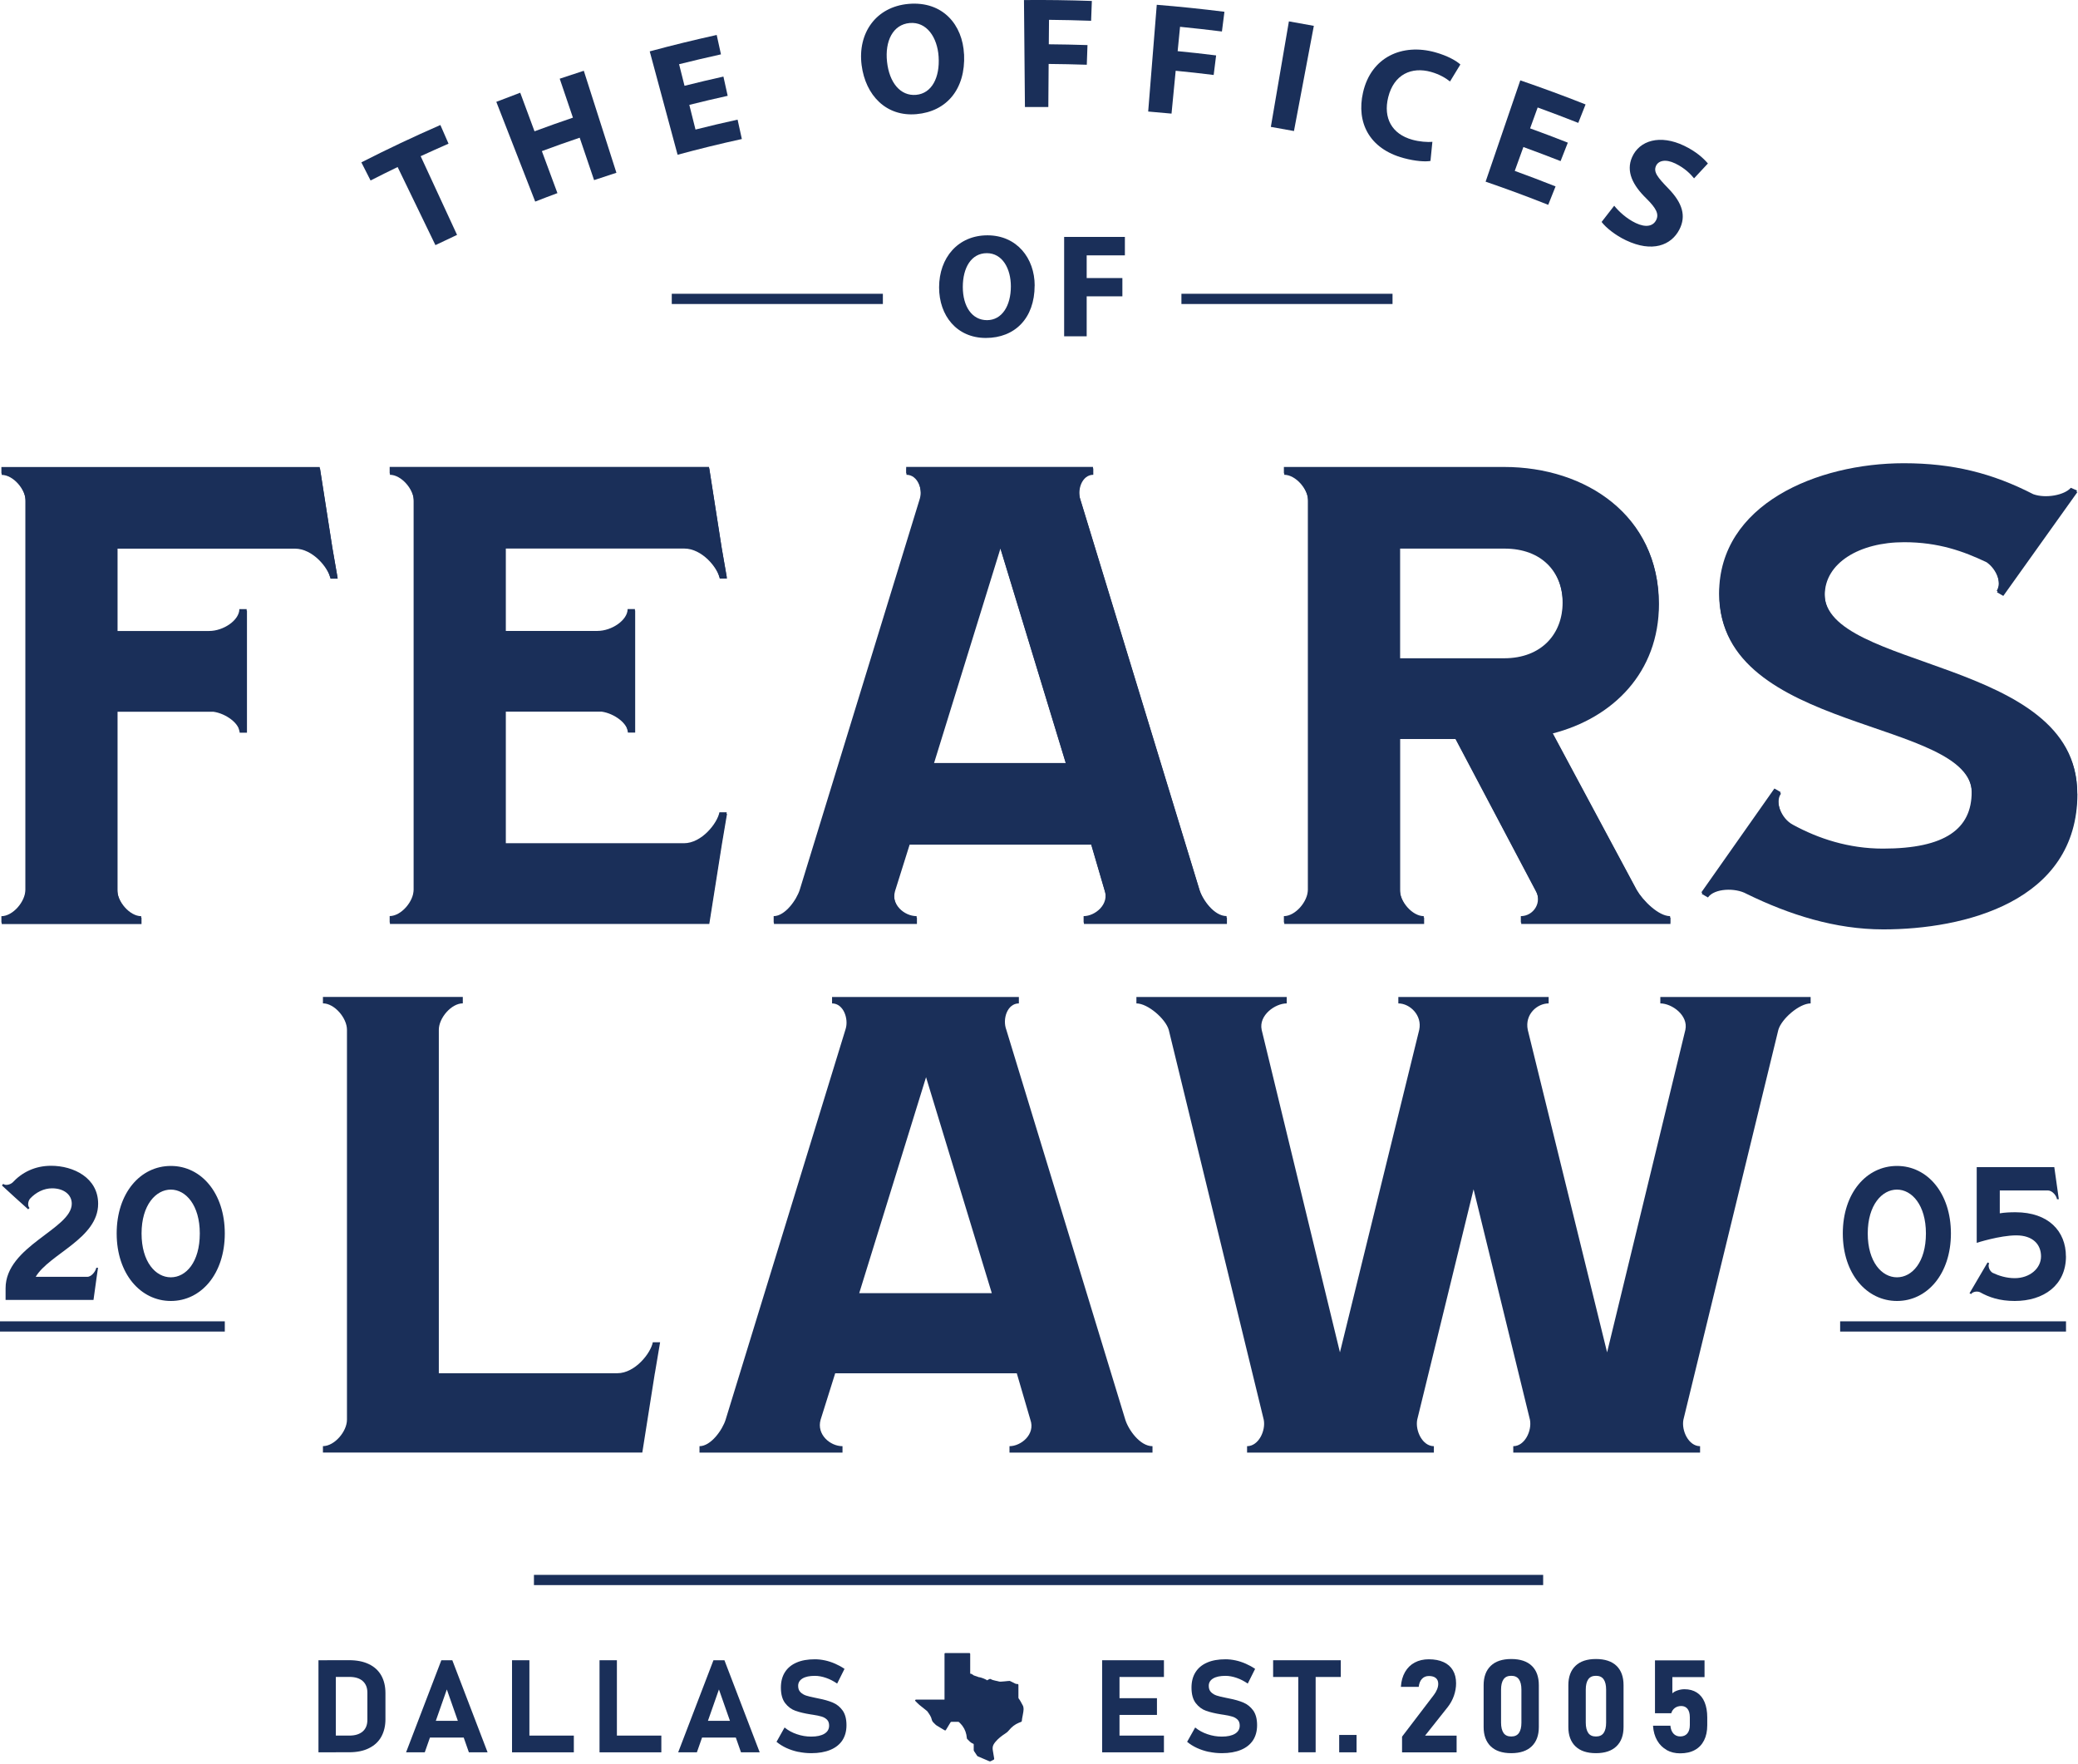
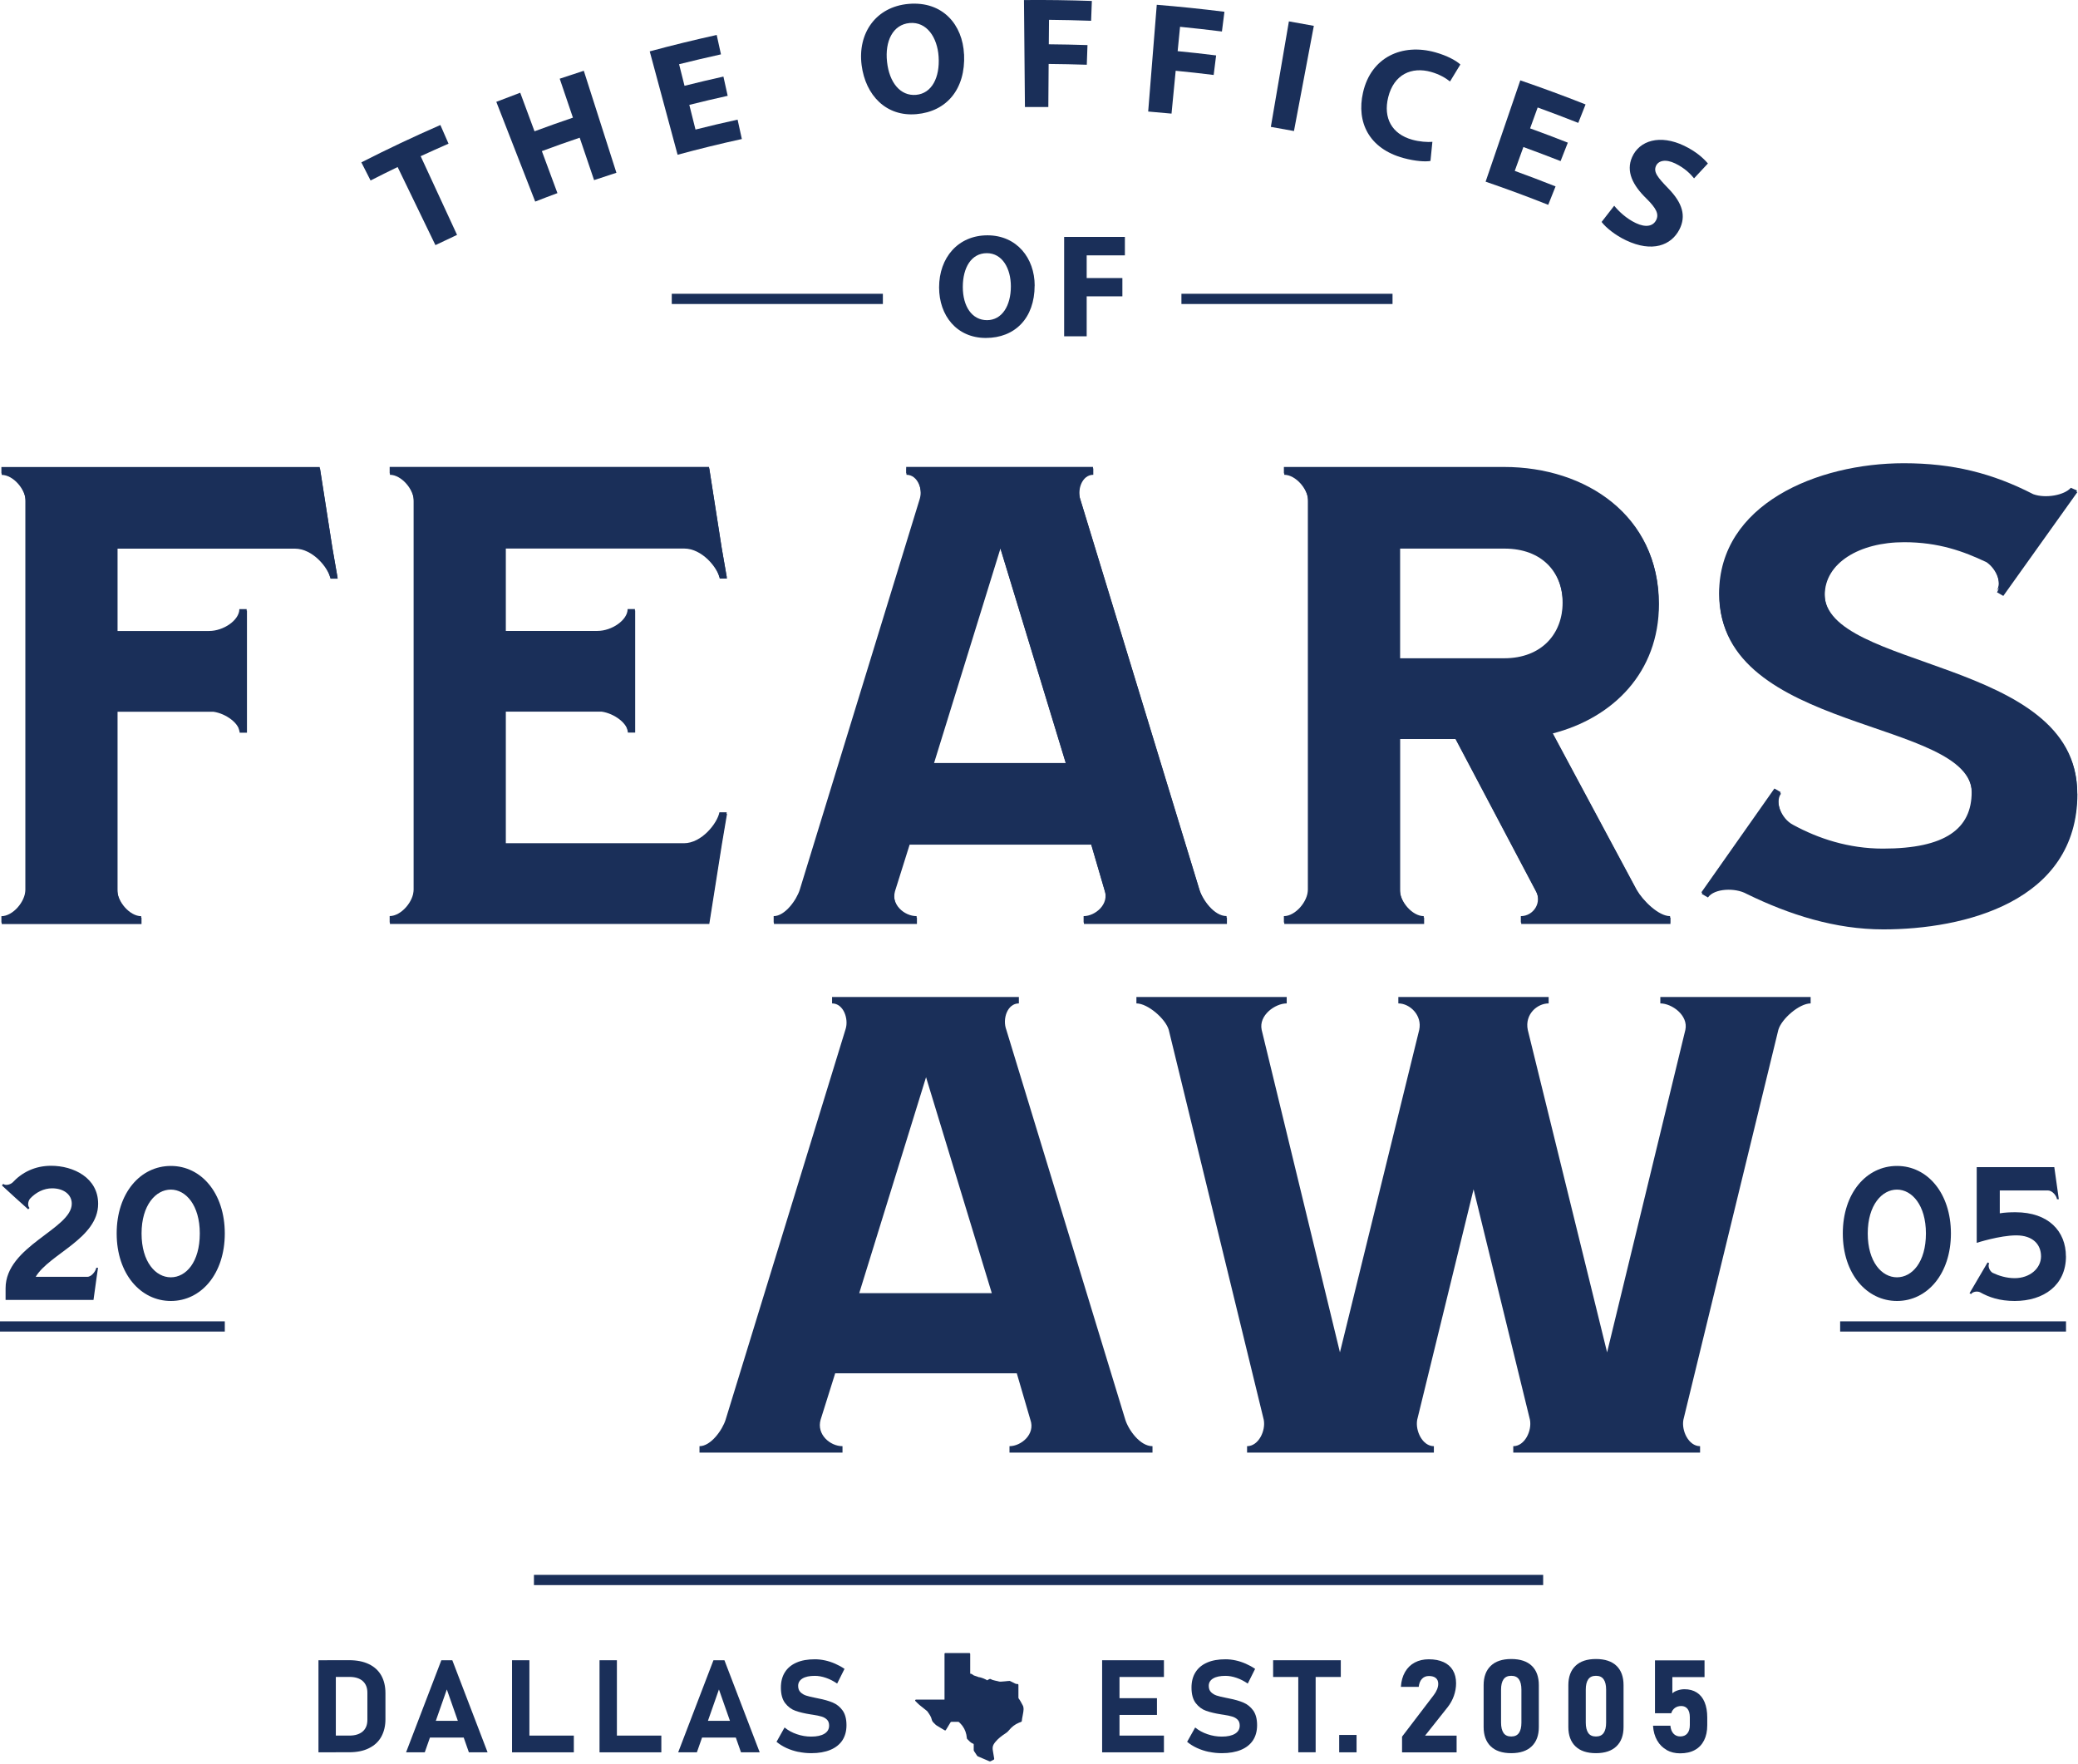
<svg xmlns="http://www.w3.org/2000/svg" width="390" height="331" viewBox="0 0 390 331" fill="none">
  <path d="M59.77 311.56H63.029V328.84H59.77V311.56ZM61.419 325.7H65.579C66.65 325.7 67.48 325.44 68.07 324.93C68.659 324.42 68.95 323.69 68.95 322.74V317.65C68.95 316.71 68.659 315.98 68.07 315.46C67.48 314.94 66.65 314.69 65.579 314.69H61.419V311.55H65.51C66.96 311.55 68.189 311.79 69.21 312.28C70.23 312.76 71.01 313.47 71.54 314.39C72.07 315.32 72.34 316.43 72.34 317.74V322.64C72.34 323.88 72.079 324.97 71.57 325.9C71.059 326.83 70.29 327.55 69.26 328.06C68.24 328.58 66.98 328.83 65.499 328.83H61.429V325.69L61.419 325.7Z" fill="#1A2F59" />
  <path d="M82.821 311.561H84.891L91.511 328.841H88.001L83.861 317.041L79.721 328.841H76.211L82.831 311.561H82.821ZM79.381 322.931H88.491V326.071H79.381V322.931Z" fill="#1A2F59" />
  <path d="M96.098 311.561H99.358V328.841H96.098V311.561ZM97.548 325.701H107.698V328.841H97.548V325.701Z" fill="#1A2F59" />
  <path d="M112.52 311.561H115.78V328.841H112.52V311.561ZM113.97 325.701H124.12V328.841H113.97V325.701Z" fill="#1A2F59" />
  <path d="M133.891 311.561H135.961L142.581 328.841H139.071L134.931 317.041L130.791 328.841H127.281L133.901 311.561H133.891ZM130.451 322.931H139.561V326.071H130.451V322.931Z" fill="#1A2F59" />
  <path d="M149.828 328.76C149.038 328.59 148.298 328.35 147.598 328.03C146.908 327.71 146.278 327.32 145.738 326.87L147.248 324.18C147.918 324.73 148.688 325.15 149.558 325.44C150.428 325.74 151.328 325.89 152.248 325.89C153.308 325.89 154.138 325.71 154.728 325.35C155.318 324.99 155.608 324.48 155.608 323.82C155.608 323.35 155.478 322.98 155.218 322.72C154.958 322.46 154.618 322.25 154.198 322.13C153.778 322 153.238 321.89 152.578 321.79C152.558 321.79 152.528 321.78 152.508 321.78C152.488 321.78 152.468 321.78 152.438 321.77L152.178 321.73C151.018 321.55 150.058 321.32 149.298 321.05C148.538 320.78 147.888 320.3 147.358 319.61C146.828 318.92 146.558 317.95 146.558 316.69C146.558 315.56 146.808 314.61 147.308 313.81C147.808 313.02 148.538 312.41 149.488 312C150.438 311.58 151.588 311.38 152.938 311.38C153.558 311.38 154.188 311.45 154.838 311.59C155.488 311.73 156.118 311.94 156.738 312.21C157.358 312.48 157.948 312.8 158.498 313.18L157.118 315.94C156.448 315.48 155.758 315.12 155.028 314.87C154.298 314.62 153.608 314.49 152.938 314.49C151.938 314.49 151.158 314.65 150.618 314.98C150.078 315.31 149.798 315.77 149.798 316.36C149.798 316.87 149.938 317.26 150.228 317.55C150.518 317.84 150.868 318.05 151.288 318.19C151.708 318.33 152.298 318.47 153.058 318.62C153.088 318.62 153.118 318.63 153.158 318.64C153.188 318.64 153.218 318.64 153.258 318.66C153.308 318.66 153.348 318.68 153.398 318.69C153.438 318.7 153.488 318.71 153.538 318.72C154.638 318.93 155.548 319.19 156.288 319.5C157.028 319.81 157.638 320.3 158.128 320.97C158.618 321.65 158.868 322.57 158.868 323.74V323.76C158.868 324.86 158.608 325.8 158.098 326.59C157.578 327.37 156.828 327.97 155.838 328.38C154.848 328.79 153.658 329 152.268 329C151.438 329 150.638 328.92 149.848 328.75L149.828 328.76Z" fill="#1A2F59" />
  <path d="M206.848 311.561H210.108V328.841H206.848V311.561ZM208.028 311.561H218.448V314.701H208.028V311.561ZM208.028 318.681H217.138V321.821H208.028V318.681ZM208.028 325.701H218.448V328.841H208.028V325.701Z" fill="#1A2F59" />
  <path d="M226.891 328.76C226.101 328.59 225.361 328.35 224.661 328.03C223.961 327.71 223.341 327.32 222.801 326.87L224.311 324.18C224.981 324.73 225.751 325.15 226.621 325.44C227.491 325.74 228.391 325.89 229.311 325.89C230.371 325.89 231.201 325.71 231.791 325.35C232.381 324.99 232.671 324.48 232.671 323.82C232.671 323.35 232.541 322.98 232.281 322.72C232.021 322.46 231.681 322.25 231.261 322.13C230.841 322 230.301 321.89 229.641 321.79C229.621 321.79 229.591 321.78 229.571 321.78C229.551 321.78 229.531 321.78 229.501 321.77L229.241 321.73C228.081 321.55 227.121 321.32 226.361 321.05C225.601 320.78 224.951 320.3 224.421 319.61C223.891 318.92 223.621 317.95 223.621 316.69C223.621 315.56 223.871 314.61 224.371 313.81C224.871 313.02 225.601 312.41 226.551 312C227.501 311.58 228.651 311.38 230.001 311.38C230.621 311.38 231.251 311.45 231.901 311.59C232.551 311.73 233.181 311.94 233.801 312.21C234.421 312.48 235.011 312.8 235.561 313.18L234.181 315.94C233.511 315.48 232.821 315.12 232.091 314.87C231.361 314.62 230.671 314.49 230.001 314.49C229.001 314.49 228.231 314.65 227.681 314.98C227.131 315.31 226.861 315.77 226.861 316.36C226.861 316.87 227.001 317.26 227.291 317.55C227.581 317.84 227.931 318.05 228.351 318.19C228.771 318.33 229.361 318.47 230.131 318.62C230.161 318.62 230.191 318.63 230.231 318.64C230.261 318.64 230.291 318.64 230.331 318.66C230.381 318.66 230.421 318.68 230.471 318.69C230.511 318.7 230.561 318.71 230.611 318.72C231.711 318.93 232.621 319.19 233.351 319.5C234.081 319.81 234.701 320.3 235.191 320.97C235.681 321.65 235.931 322.57 235.931 323.74V323.76C235.931 324.86 235.671 325.8 235.161 326.59C234.641 327.37 233.891 327.97 232.901 328.38C231.911 328.79 230.721 329 229.331 329C228.501 329 227.701 328.92 226.911 328.75L226.891 328.76Z" fill="#1A2F59" />
  <path d="M238.941 311.561H251.641V314.701H238.941V311.561ZM243.661 312.971H246.921V328.831H243.661V312.971Z" fill="#1A2F59" />
  <path d="M251.34 325.58H254.6V328.84H251.34V325.58Z" fill="#1A2F59" />
  <path d="M263.138 325.9L269.078 318.11C269.348 317.76 269.558 317.4 269.708 317.03C269.858 316.66 269.928 316.32 269.928 316V315.98C269.928 315.51 269.778 315.15 269.478 314.9C269.178 314.65 268.748 314.52 268.188 314.52C267.628 314.52 267.208 314.7 266.878 315.05C266.548 315.4 266.338 315.9 266.268 316.55L262.918 316.56C262.988 315.47 263.248 314.55 263.698 313.77C264.148 312.99 264.748 312.4 265.518 311.99C266.288 311.58 267.158 311.38 268.158 311.38C269.238 311.38 270.158 311.56 270.928 311.91C271.698 312.26 272.278 312.77 272.678 313.45C273.078 314.12 273.278 314.94 273.278 315.89C273.278 316.69 273.138 317.46 272.868 318.24C272.598 319.01 272.208 319.71 271.718 320.34L267.458 325.71H273.378V328.85H263.138V325.91V325.9Z" fill="#1A2F59" />
  <path d="M279.769 327.71C278.889 326.84 278.449 325.64 278.449 324.1V316.24C278.449 314.69 278.889 313.48 279.779 312.62C280.659 311.76 281.949 311.33 283.629 311.33C285.309 311.33 286.609 311.76 287.489 312.61C288.369 313.46 288.809 314.67 288.809 316.23V324.09C288.809 325.64 288.369 326.85 287.479 327.71C286.589 328.57 285.309 329 283.629 329C281.949 329 280.649 328.57 279.769 327.7V327.71ZM285.079 325.2C285.389 324.75 285.539 324.11 285.539 323.27V317.08C285.539 316.24 285.389 315.6 285.079 315.15C284.769 314.7 284.289 314.48 283.629 314.48C282.969 314.48 282.489 314.7 282.179 315.15C281.869 315.6 281.719 316.24 281.719 317.08V323.27C281.719 324.11 281.879 324.75 282.179 325.2C282.489 325.65 282.969 325.87 283.629 325.87C284.289 325.87 284.769 325.65 285.079 325.2Z" fill="#1A2F59" />
  <path d="M295.668 327.71C294.788 326.84 294.348 325.64 294.348 324.1V316.24C294.348 314.69 294.788 313.48 295.678 312.62C296.558 311.76 297.848 311.33 299.528 311.33C301.208 311.33 302.508 311.76 303.388 312.61C304.268 313.46 304.708 314.67 304.708 316.23V324.09C304.708 325.64 304.268 326.85 303.378 327.71C302.488 328.57 301.208 329 299.528 329C297.848 329 296.548 328.57 295.668 327.7V327.71ZM300.978 325.2C301.288 324.75 301.438 324.11 301.438 323.27V317.08C301.438 316.24 301.288 315.6 300.978 315.15C300.668 314.7 300.188 314.48 299.528 314.48C298.868 314.48 298.388 314.7 298.078 315.15C297.768 315.6 297.618 316.24 297.618 317.08V323.27C297.618 324.11 297.778 324.75 298.078 325.2C298.388 325.65 298.868 325.87 299.528 325.87C300.188 325.87 300.668 325.65 300.978 325.2Z" fill="#1A2F59" />
  <path d="M312.808 328.4C312.068 327.99 311.468 327.4 311.018 326.62C310.568 325.84 310.308 324.92 310.238 323.85L313.498 323.84C313.558 324.49 313.758 324.98 314.078 325.33C314.398 325.68 314.828 325.86 315.348 325.86C315.918 325.86 316.368 325.67 316.678 325.3C316.988 324.93 317.148 324.4 317.148 323.72V322.27C317.148 321.59 317.008 321.06 316.728 320.7C316.448 320.34 316.048 320.15 315.548 320.15C315.078 320.15 314.678 320.27 314.348 320.51C314.018 320.75 313.788 321.08 313.658 321.51H310.608V311.58H319.908V314.72H313.868V317.77C314.118 317.53 314.448 317.35 314.878 317.21C315.298 317.07 315.728 317 316.148 317C317.048 317 317.818 317.21 318.458 317.62C319.098 318.03 319.588 318.63 319.918 319.43C320.248 320.22 320.418 321.18 320.418 322.29V323.74C320.418 324.86 320.218 325.81 319.818 326.6C319.418 327.39 318.838 328 318.078 328.41C317.318 328.83 316.398 329.03 315.318 329.03C314.388 329.03 313.548 328.83 312.808 328.42V328.4Z" fill="#1A2F59" />
  <path d="M177.268 318.93V318.73C177.268 315.99 177.268 313.24 177.268 310.5C177.268 310.45 177.268 310.4 177.268 310.35C177.268 310.26 177.328 310.21 177.418 310.21C177.448 310.21 177.468 310.21 177.498 310.21C178.948 310.21 180.398 310.21 181.848 310.21C182.058 310.21 182.088 310.24 182.088 310.46C182.088 311.61 182.088 312.76 182.088 313.91C182.088 313.96 182.088 314.02 182.088 314.09C182.328 314.03 182.698 314.39 182.768 314.41C182.808 314.42 183.668 314.73 183.718 314.74C184.068 314.74 185.158 315.18 185.238 315.33C185.398 315.25 185.548 315.18 185.688 315.1C185.778 315.05 185.858 315.05 185.948 315.1C185.978 315.12 186.008 315.13 186.028 315.14C186.328 315.34 187.338 315.48 187.488 315.55C187.728 315.66 189.448 315.4 189.528 315.44C189.848 315.59 190.168 315.75 190.488 315.92C190.628 315.99 190.758 316.03 190.918 316.02C191.098 316.02 191.138 316.06 191.138 316.25C191.138 317.02 191.138 317.79 191.138 318.57C191.138 318.66 191.158 318.73 191.228 318.8C191.388 318.95 191.828 319.82 191.928 319.99C192.068 320.22 192.098 320.46 192.108 320.73C192.128 321.18 191.768 322.65 191.778 322.92C191.778 323.04 191.728 323.1 191.618 323.14C191.498 323.18 191.368 323.23 191.248 323.28C190.488 323.59 189.868 324.08 189.358 324.71C189.158 324.96 188.948 325.14 188.688 325.3C187.988 325.76 187.318 326.26 186.788 326.92C186.558 327.21 186.348 327.52 186.308 327.9C186.278 328.12 186.308 328.35 186.348 328.57C186.418 329.03 186.498 329.49 186.578 329.95C186.608 330.15 186.598 330.17 186.408 330.27C186.238 330.35 186.078 330.44 185.908 330.52C185.848 330.55 185.758 330.55 185.688 330.52C184.968 330.22 184.248 329.91 183.528 329.6C183.468 329.57 183.418 329.52 183.378 329.47C183.178 329.19 182.988 328.9 182.808 328.61C182.768 328.55 182.748 328.47 182.748 328.4C182.748 328.06 182.748 327.73 182.748 327.39C182.748 327.31 182.738 327.25 182.648 327.22C182.168 327.06 181.858 326.67 181.518 326.33C181.478 326.29 181.458 326.22 181.458 326.16C181.388 325.32 181.128 324.55 180.628 323.87C180.448 323.62 180.218 323.41 180.008 323.19C179.968 323.15 179.898 323.12 179.838 323.12C179.408 323.12 178.988 323.12 178.558 323.12C178.508 323.12 178.428 323.17 178.398 323.21C178.118 323.67 177.838 324.13 177.558 324.6C177.458 324.76 177.418 324.77 177.248 324.68C176.758 324.38 176.248 324.1 175.768 323.79C175.578 323.67 175.428 323.47 175.258 323.32C175.068 323.15 174.938 322.96 174.878 322.71C174.758 322.12 174.388 321.65 174.058 321.17C174.008 321.09 173.918 321.04 173.848 320.98C173.408 320.63 172.968 320.29 172.538 319.93C172.278 319.71 172.038 319.45 171.798 319.21C171.758 319.17 171.738 319.09 171.758 319.04C171.778 319 171.848 318.96 171.908 318.95C171.998 318.94 172.088 318.95 172.178 318.95C173.808 318.95 175.438 318.95 177.068 318.95C177.118 318.95 177.168 318.95 177.228 318.95L177.268 318.93Z" fill="#1A2F59" />
-   <path d="M122.899 257.71L120.549 272.58H60.609V271.38C62.769 271.38 65.119 268.64 65.119 266.42V193.25C65.119 191.03 62.769 188.29 60.609 188.29V187.09H86.859V188.29C84.709 188.29 82.359 191.03 82.359 193.25V257.7H115.859C119.189 257.7 122.129 253.94 122.519 251.89H123.889L122.909 257.7L122.899 257.71Z" fill="#1A2F59" />
  <path d="M216.301 271.39V272.59H189.461V271.39C191.621 271.39 194.361 269.17 193.381 266.43L190.831 257.71H156.751L154.011 266.43C153.231 269.17 155.771 271.39 158.121 271.39V272.59H131.281V271.39C133.441 271.39 135.591 268.31 136.181 266.43L158.711 193.09C159.301 191.21 158.321 188.3 156.161 188.3V187.1H191.221V188.3C189.061 188.3 188.091 191.21 188.871 193.26L211.201 266.43C211.791 268.31 213.941 271.39 216.291 271.39H216.301ZM186.141 242.67L173.801 202.15L161.261 242.67H186.141Z" fill="#1A2F59" />
  <path d="M339.831 188.3C337.681 188.3 334.351 191.21 333.761 193.26L315.941 266.43C315.551 268.48 316.921 271.39 319.071 271.39V272.59H284.011V271.39C286.171 271.39 287.541 268.48 287.141 266.43L276.561 223.18L265.981 266.43C265.591 268.48 266.961 271.39 269.111 271.39V272.59H234.051V271.39C236.211 271.39 237.581 268.48 237.181 266.43L219.351 193.26C218.761 191.21 215.431 188.3 213.281 188.3V187.1H241.491V188.3C239.331 188.3 236.201 190.52 236.791 193.26L251.481 253.78L266.361 193.26C266.951 190.52 264.601 188.3 262.441 188.3V187.1H290.651V188.3C288.491 188.3 286.141 190.35 286.731 193.26L301.621 253.78L316.311 193.26C316.901 190.52 313.761 188.3 311.611 188.3V187.1H339.821V188.3H339.831Z" fill="#1A2F59" />
  <path d="M74.62 31.35C72.92 32.17 71.23 33.01 69.55 33.87C68.97 32.74 68.4 31.6 67.82 30.47C72.71 27.98 77.65 25.64 82.65 23.46C83.16 24.63 83.67 25.79 84.18 26.96C82.43 27.73 80.69 28.51 78.95 29.31C81.23 34.23 83.51 39.16 85.78 44.08C84.42 44.71 83.07 45.35 81.72 46C79.36 41.12 76.99 36.23 74.63 31.35H74.62Z" fill="#1A2F59" />
  <path d="M97.638 17.4C98.528 19.81 99.428 22.23 100.318 24.64C102.708 23.75 105.118 22.9 107.528 22.08C106.698 19.64 105.878 17.2 105.048 14.77C106.548 14.26 108.058 13.77 109.568 13.28C111.608 19.66 113.648 26.04 115.688 32.42C114.288 32.87 112.888 33.33 111.498 33.8C110.598 31.15 109.698 28.49 108.798 25.84C106.418 26.65 104.048 27.48 101.698 28.36C102.668 30.99 103.648 33.62 104.618 36.24C103.228 36.76 101.838 37.28 100.448 37.83C98.018 31.59 95.578 25.35 93.148 19.11C94.638 18.53 96.138 17.96 97.638 17.4Z" fill="#1A2F59" />
  <path d="M136.571 17.98C134.171 18.511 131.771 19.081 129.371 19.68C129.761 21.221 130.151 22.761 130.531 24.311C133.151 23.651 135.791 23.03 138.431 22.451C138.701 23.66 138.961 24.881 139.231 26.09C135.191 26.971 131.171 27.96 127.171 29.041C125.431 22.57 123.681 16.11 121.941 9.641C126.111 8.511 130.311 7.491 134.511 6.561C134.781 7.771 135.041 8.991 135.311 10.2C132.681 10.78 130.061 11.4 127.451 12.05C127.791 13.4 128.131 14.751 128.471 16.101C130.901 15.491 133.331 14.911 135.771 14.37C136.041 15.57 136.301 16.78 136.571 17.98Z" fill="#1A2F59" />
  <path d="M180.939 10.19C181.239 16.78 177.609 20.93 172.009 21.42C166.329 21.93 162.449 17.91 161.709 12.23C160.939 6.27 164.349 1.27 170.529 0.73C176.959 0.18 180.679 4.67 180.929 10.2L180.939 10.19ZM166.479 11.59C166.899 15.5 168.989 18.06 171.929 17.8C174.899 17.54 176.419 14.52 176.159 10.62C175.919 7.02 173.939 4.04 170.729 4.32C167.579 4.6 166.059 7.71 166.479 11.59Z" fill="#1A2F59" />
  <path d="M192.18 0.01C196.43 -0.03 200.67 0.03 204.92 0.18C204.87 1.42 204.83 2.66 204.78 3.9C202.15 3.8 199.51 3.75 196.88 3.72C196.87 5.25 196.86 6.78 196.84 8.31C199.26 8.33 201.68 8.38 204.1 8.46C204.06 9.69 204.01 10.92 203.97 12.15C201.58 12.07 199.2 12.02 196.81 12C196.79 14.69 196.77 17.39 196.75 20.08C195.29 20.07 193.82 20.07 192.36 20.08C192.3 13.38 192.24 6.69 192.18 -0.01V0.01Z" fill="#1A2F59" />
  <path d="M217.112 0.9C221.352 1.24 225.572 1.68 229.802 2.21C229.642 3.44 229.492 4.67 229.332 5.91C226.712 5.58 224.092 5.29 221.472 5.03C221.322 6.55 221.172 8.08 221.022 9.6C223.432 9.83 225.842 10.1 228.242 10.4C228.092 11.62 227.942 12.85 227.782 14.07C225.412 13.77 223.032 13.51 220.652 13.28C220.392 15.96 220.132 18.64 219.872 21.32C218.412 21.18 216.952 21.05 215.492 20.93C216.032 14.25 216.562 7.58 217.102 0.9H217.112Z" fill="#1A2F59" />
  <path d="M246.582 4.85C245.342 11.43 244.092 18.01 242.852 24.59C241.412 24.32 239.962 24.06 238.512 23.81C239.642 17.21 240.772 10.61 241.902 4.01C243.462 4.28 245.022 4.56 246.572 4.85H246.582Z" fill="#1A2F59" />
  <path d="M268.471 30.201C267.571 30.37 265.701 30.28 263.411 29.66C256.951 27.901 254.541 22.96 255.811 17.37C257.321 10.691 263.181 8.101 269.351 9.811C271.731 10.47 273.391 11.46 274.081 12.101C273.431 13.161 272.781 14.22 272.141 15.29C271.341 14.65 270.161 13.941 268.561 13.491C264.961 12.491 261.621 13.911 260.541 18.241C259.571 22.151 261.231 25.16 265.061 26.221C266.361 26.581 267.881 26.71 268.831 26.61C268.711 27.811 268.601 29.011 268.471 30.201Z" fill="#1A2F59" />
  <path d="M292.89 30.23C290.57 29.32 288.24 28.44 285.91 27.59C285.37 29.08 284.83 30.58 284.29 32.07C286.85 33 289.41 33.97 291.95 34.98C291.49 36.13 291.03 37.29 290.57 38.44C286.68 36.89 282.77 35.45 278.82 34.09C280.99 27.75 283.16 21.42 285.33 15.08C289.44 16.49 293.52 17.99 297.58 19.6C297.12 20.75 296.67 21.91 296.21 23.06C293.68 22.06 291.14 21.1 288.59 20.17C288.12 21.48 287.64 22.79 287.17 24.09C289.54 24.95 291.9 25.84 294.25 26.77C293.8 27.92 293.35 29.06 292.9 30.21L292.89 30.23Z" fill="#1A2F59" />
  <path d="M302.96 38.61C303.82 39.68 305.26 41.03 307.01 41.86C308.89 42.75 310.26 42.46 310.84 41.28C311.39 40.16 310.84 39.08 308.99 37.25C306.42 34.75 305.13 32.17 306.31 29.49C307.69 26.36 311.54 25.17 316.1 27.36C318.27 28.41 319.65 29.63 320.54 30.68C319.67 31.61 318.8 32.54 317.94 33.47C317.36 32.75 316.27 31.57 314.4 30.67C312.54 29.78 311.25 30.17 310.81 31.11C310.27 32.27 311.1 33.28 313.08 35.33C315.8 38.11 316.48 40.55 315.19 43.07C313.64 46.07 310.07 47.42 305.18 45.1C303.14 44.14 301.36 42.68 300.59 41.65C301.38 40.63 302.17 39.61 302.96 38.6V38.61Z" fill="#1A2F59" />
  <path d="M194.18 53.6C194.18 59.72 190.47 63.42 185.02 63.42C179.57 63.42 176.25 59.24 176.25 53.93C176.25 48.34 179.82 44.16 185.33 44.16C190.84 44.16 194.19 48.45 194.19 53.6H194.18ZM180.7 53.85C180.7 57.5 182.42 60.08 185.24 60.08C188.06 60.08 189.72 57.37 189.72 53.74C189.72 50.39 188.12 47.51 185.21 47.51C182.3 47.51 180.7 50.22 180.7 53.85Z" fill="#1A2F59" />
  <path d="M199.719 44.46H211.119V47.92H203.949V52.18H210.649V55.61H203.949V63.11H199.719V44.46Z" fill="#1A2F59" />
  <path d="M261.35 55.13H221.73V57.05H261.35V55.13Z" fill="#1A2F59" />
  <path d="M387.749 247.96H345.359V249.88H387.749V247.96Z" fill="#1A2F59" />
  <path d="M42.19 247.96H0V249.88H42.19V247.96Z" fill="#1A2F59" />
  <path d="M289.621 295.54H100.211V297.46H289.621V295.54Z" fill="#1A2F59" />
  <path d="M165.698 55.13H126.078V57.05H165.698V55.13Z" fill="#1A2F59" />
  <path d="M63.332 108.32H61.962C61.572 106.27 58.632 102.68 55.302 102.68H22.002V118.41H39.242C41.982 118.41 44.922 116.36 44.922 114.31H46.292V137.22H44.922C44.922 135.51 42.372 133.63 40.022 133.29H22.002V166.97C22.002 169.19 24.352 171.93 26.502 171.93V173.13H0.262V171.93C2.412 171.93 4.762 169.19 4.762 166.97V93.8C4.762 91.58 2.412 88.84 0.262 88.84V87.64H60.002L62.352 102.69L63.332 108.33V108.32Z" fill="#1A2F59" />
  <path d="M136.393 152.43L135.413 158.24L133.063 173.11H73.133V171.91C75.283 171.91 77.633 169.17 77.633 166.95V93.78C77.633 91.56 75.283 88.82 73.133 88.82V87.62H133.063L135.413 102.67L136.393 108.31H135.023C134.633 106.26 131.693 102.67 128.363 102.67H94.873V118.4H112.113C114.853 118.4 117.793 116.35 117.793 114.3H119.163V137.21H117.793C117.793 135.5 115.243 133.62 112.893 133.28H94.873V158.24H128.363C131.693 158.24 134.633 154.48 135.023 152.43H136.393Z" fill="#1A2F59" />
  <path d="M230.203 171.92V173.12H203.373V171.92C205.523 171.92 208.273 169.7 207.293 166.96L204.743 158.24H170.663L167.923 166.96C167.143 169.7 169.683 171.92 172.033 171.92V173.12H145.203V171.92C147.353 171.92 149.513 168.84 150.103 166.96L172.623 93.61C173.213 91.73 172.233 88.82 170.073 88.82V87.62H205.133V88.82C202.983 88.82 202.003 91.73 202.783 93.78L225.113 166.95C225.703 168.83 227.853 171.91 230.203 171.91V171.92ZM200.043 143.19L187.703 102.67L175.163 143.19H200.033H200.043Z" fill="#1A2F59" />
  <path d="M313.441 171.92V173.12H285.431V171.92C287.781 171.92 289.541 169.36 288.171 166.96L273.091 138.41H262.711V166.96C262.711 169.18 265.061 171.92 267.211 171.92V173.12H240.961V171.92C243.111 171.92 245.461 169.18 245.461 166.96V93.79C245.461 91.57 243.111 88.83 240.961 88.83V87.63H282.291C297.761 87.63 311.281 96.86 311.281 113.1C311.281 125.92 302.661 134.47 291.301 137.38L307.161 166.96C308.341 169.01 311.271 171.92 313.431 171.92H313.441ZM293.271 113.1C293.271 107.12 289.351 102.67 282.301 102.67H262.711V123.53H282.301C289.351 123.53 293.271 118.91 293.271 113.1Z" fill="#1A2F59" />
-   <path d="M389.832 148.66C389.832 169.01 368.482 174.13 353.402 174.13C344.392 174.13 335.772 171.39 327.742 167.46C325.592 166.26 321.672 166.43 320.492 168.14L319.312 167.46L333.022 147.97L334.203 148.65C333.023 150.19 334.202 153.61 336.552 154.8C341.252 157.36 346.933 159.25 353.393 159.25C365.143 159.25 370.043 155.49 370.043 148.65C370.043 134.46 322.643 137.37 322.643 111.38C322.643 94.62 341.052 86.93 357.312 86.93C366.523 86.93 373.963 88.81 381.603 92.74C383.953 93.59 387.482 92.91 388.652 91.54L389.832 92.05L375.923 111.54L374.742 110.86C375.722 109.32 374.743 106.59 372.783 105.22C368.473 103.17 363.773 101.46 357.312 101.46C348.892 101.46 342.423 105.39 342.423 111.38C342.423 125.74 389.823 123.52 389.823 148.65L389.832 148.66Z" fill="#1A2F59" />
+   <path d="M389.832 148.66C389.832 169.01 368.482 174.13 353.402 174.13C344.392 174.13 335.772 171.39 327.742 167.46C325.592 166.26 321.672 166.43 320.492 168.14L319.312 167.46L333.022 147.97L334.203 148.65C333.023 150.19 334.202 153.61 336.552 154.8C341.252 157.36 346.933 159.25 353.393 159.25C365.143 159.25 370.043 155.49 370.043 148.65C370.043 134.46 322.643 137.37 322.643 111.38C322.643 94.62 341.052 86.93 357.312 86.93C366.523 86.93 373.963 88.81 381.603 92.74C383.953 93.59 387.482 92.91 388.652 91.54L389.832 92.05L374.742 110.86C375.722 109.32 374.743 106.59 372.783 105.22C368.473 103.17 363.773 101.46 357.312 101.46C348.892 101.46 342.423 105.39 342.423 111.38C342.423 125.74 389.823 123.52 389.823 148.65L389.832 148.66Z" fill="#1A2F59" />
  <path d="M18.399 237.9L18.149 239.6L17.549 243.94H1.049V241.75C1.049 233.82 13.469 230.63 13.469 225.89C13.469 224.14 11.919 223 9.779 223C8.229 223 6.739 223.75 5.639 224.94C5.239 225.44 5.139 226.29 5.539 226.69L5.289 226.94L2.799 224.7L0.359 222.46L0.609 222.16C0.959 222.51 1.859 222.36 2.359 221.91C4.109 220.02 6.549 218.77 9.589 218.77C13.779 218.77 18.419 221.01 18.419 225.9C18.419 232.43 9.239 235.32 6.699 239.61H16.369C17.219 239.61 17.969 238.51 18.069 237.91H18.419L18.399 237.9Z" fill="#1A2F59" />
  <path d="M42.188 231.47C42.188 239.05 37.748 244.14 32.068 244.14C26.388 244.14 21.898 239.05 21.898 231.47C21.898 223.89 26.338 218.8 32.068 218.8C37.798 218.8 42.188 223.94 42.188 231.47ZM37.498 231.47C37.498 226.14 34.858 223.24 32.058 223.24C29.258 223.24 26.568 226.13 26.568 231.47C26.568 236.81 29.208 239.7 32.058 239.7C34.908 239.7 37.498 236.86 37.498 231.47Z" fill="#1A2F59" />
  <path d="M366.149 231.47C366.149 239.05 361.709 244.14 356.029 244.14C350.349 244.14 345.859 239.05 345.859 231.47C345.859 223.89 350.299 218.8 356.029 218.8C361.759 218.8 366.149 223.94 366.149 231.47ZM361.459 231.47C361.459 226.14 358.819 223.24 356.019 223.24C353.219 223.24 350.539 226.13 350.539 231.47C350.539 236.81 353.179 239.7 356.019 239.7C358.859 239.7 361.459 236.86 361.459 231.47Z" fill="#1A2F59" />
  <path d="M387.741 235.76C387.741 241.2 383.551 244.14 378.121 244.14C375.281 244.14 373.281 243.44 371.591 242.49C370.991 242.24 370.191 242.44 369.941 242.84L369.641 242.69L373.031 236.91L373.331 237.06C373.031 237.56 373.381 238.51 373.981 238.86C375.131 239.41 376.571 239.86 378.121 239.86C380.961 239.86 383.061 238.02 383.061 235.77C383.061 233.52 381.511 231.83 378.421 231.83C375.331 231.83 370.991 233.23 370.991 233.23V219.02H385.551L386.401 225.05H386.051C386.001 224.45 385.201 223.4 384.351 223.4H375.321V227.69C376.221 227.54 377.221 227.49 378.261 227.49C384.491 227.49 387.731 231.08 387.731 235.77L387.741 235.76Z" fill="#1A2F59" />
  <path d="M63.39 108.6H62.02C61.63 106.55 58.69 102.96 55.36 102.96H22.06V118.69H39.3C42.04 118.69 44.98 116.64 44.98 114.59H46.35V137.5H44.98C44.98 135.79 42.43 133.91 40.08 133.57H22.06V167.25C22.06 169.47 24.41 172.21 26.56 172.21V173.41H0.32V172.21C2.48 172.21 4.83 169.47 4.83 167.25V94.08C4.83 91.86 2.48 89.12 0.32 89.12V87.92H60.06L62.41 102.96L63.39 108.6Z" fill="#1A2F59" />
  <path d="M136.45 152.71L135.47 158.52L133.12 173.39H73.18V172.19C75.33 172.19 77.68 169.45 77.68 167.23V94.06C77.68 91.84 75.33 89.1 73.18 89.1V87.9H133.12L135.47 102.94L136.45 108.58H135.08C134.69 106.53 131.75 102.94 128.42 102.94H94.92V118.67H112.16C114.9 118.67 117.84 116.62 117.84 114.57H119.21V137.48H117.84C117.84 135.77 115.29 133.89 112.94 133.55H94.92V158.51H128.42C131.75 158.51 134.69 154.75 135.08 152.7H136.45V152.71Z" fill="#1A2F59" />
  <path d="M230.27 172.19V173.39H203.43V172.19C205.59 172.19 208.33 169.97 207.35 167.23L204.8 158.51H170.72L167.98 167.23C167.2 169.97 169.74 172.19 172.09 172.19V173.39H145.25V172.19C147.4 172.19 149.56 169.11 150.15 167.23L172.68 93.89C173.27 92.01 172.29 89.1 170.13 89.1V87.9H205.19V89.1C203.04 89.1 202.06 92.01 202.84 94.06L225.17 167.23C225.76 169.11 227.91 172.19 230.26 172.19H230.27ZM200.1 143.47L187.76 102.95L175.22 143.47H200.1Z" fill="#1A2F59" />
  <path d="M313.511 172.19V173.39H285.501V172.19C287.851 172.19 289.611 169.63 288.241 167.23L273.161 138.68H262.781V167.23C262.781 169.45 265.131 172.19 267.281 172.19V173.39H241.031V172.19C243.191 172.19 245.541 169.45 245.541 167.23V94.06C245.541 91.84 243.191 89.1 241.031 89.1V87.9H282.361C297.831 87.9 311.351 97.13 311.351 113.37C311.351 126.19 302.731 134.74 291.371 137.65L307.241 167.23C308.421 169.28 311.351 172.19 313.511 172.19ZM293.331 113.38C293.331 107.4 289.411 102.95 282.361 102.95H262.771V123.81H282.361C289.411 123.81 293.331 119.19 293.331 113.38Z" fill="#1A2F59" />
  <path d="M389.891 148.94C389.891 169.28 368.541 174.41 353.461 174.41C344.451 174.41 335.831 171.67 327.801 167.74C325.651 166.54 321.731 166.71 320.551 168.42L319.371 167.74L333.081 148.25L334.261 148.93C333.081 150.47 334.261 153.89 336.611 155.09C341.311 157.65 346.991 159.54 353.461 159.54C365.211 159.54 370.111 155.78 370.111 148.94C370.111 134.75 322.711 137.66 322.711 111.67C322.711 94.92 341.121 87.22 357.381 87.22C366.591 87.22 374.031 89.1 381.671 93.03C384.021 93.89 387.551 93.2 388.721 91.83L389.891 92.34L375.981 111.83L374.801 111.15C375.781 109.61 374.801 106.88 372.841 105.51C368.531 103.46 363.831 101.75 357.361 101.75C348.941 101.75 342.471 105.68 342.471 111.67C342.471 126.03 389.871 123.81 389.871 148.94H389.891Z" fill="#1A2F59" />
</svg>